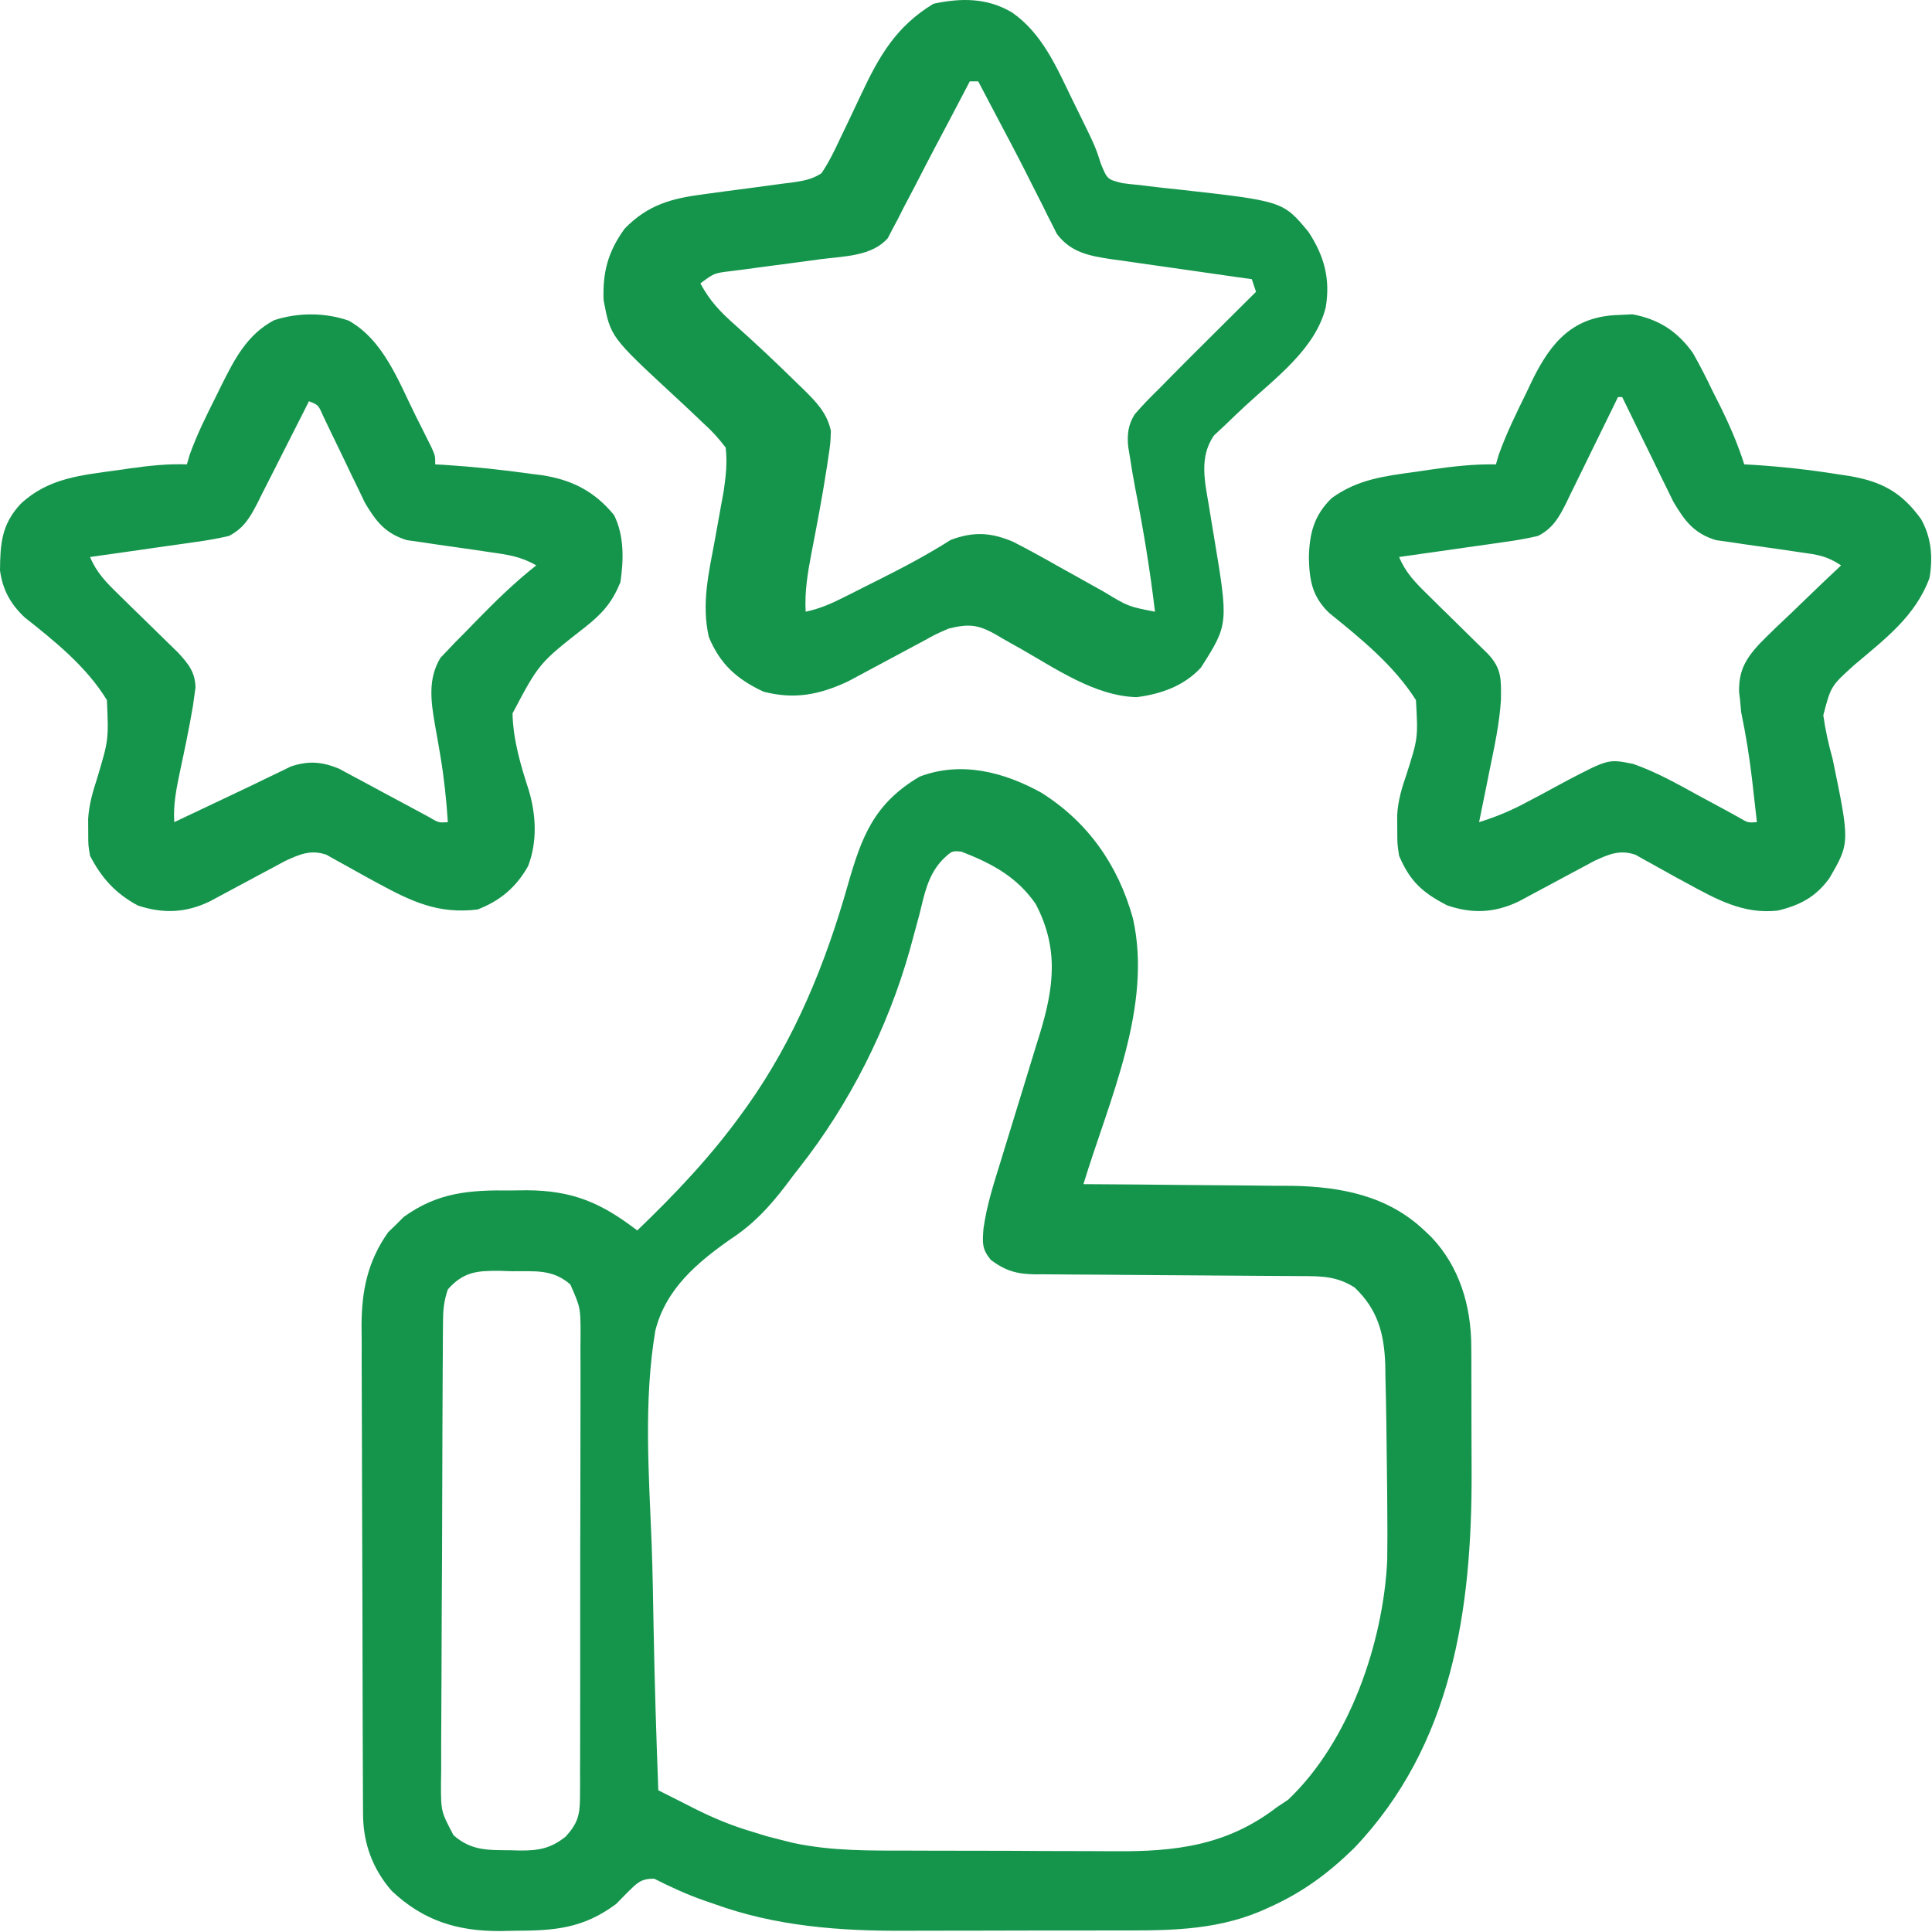
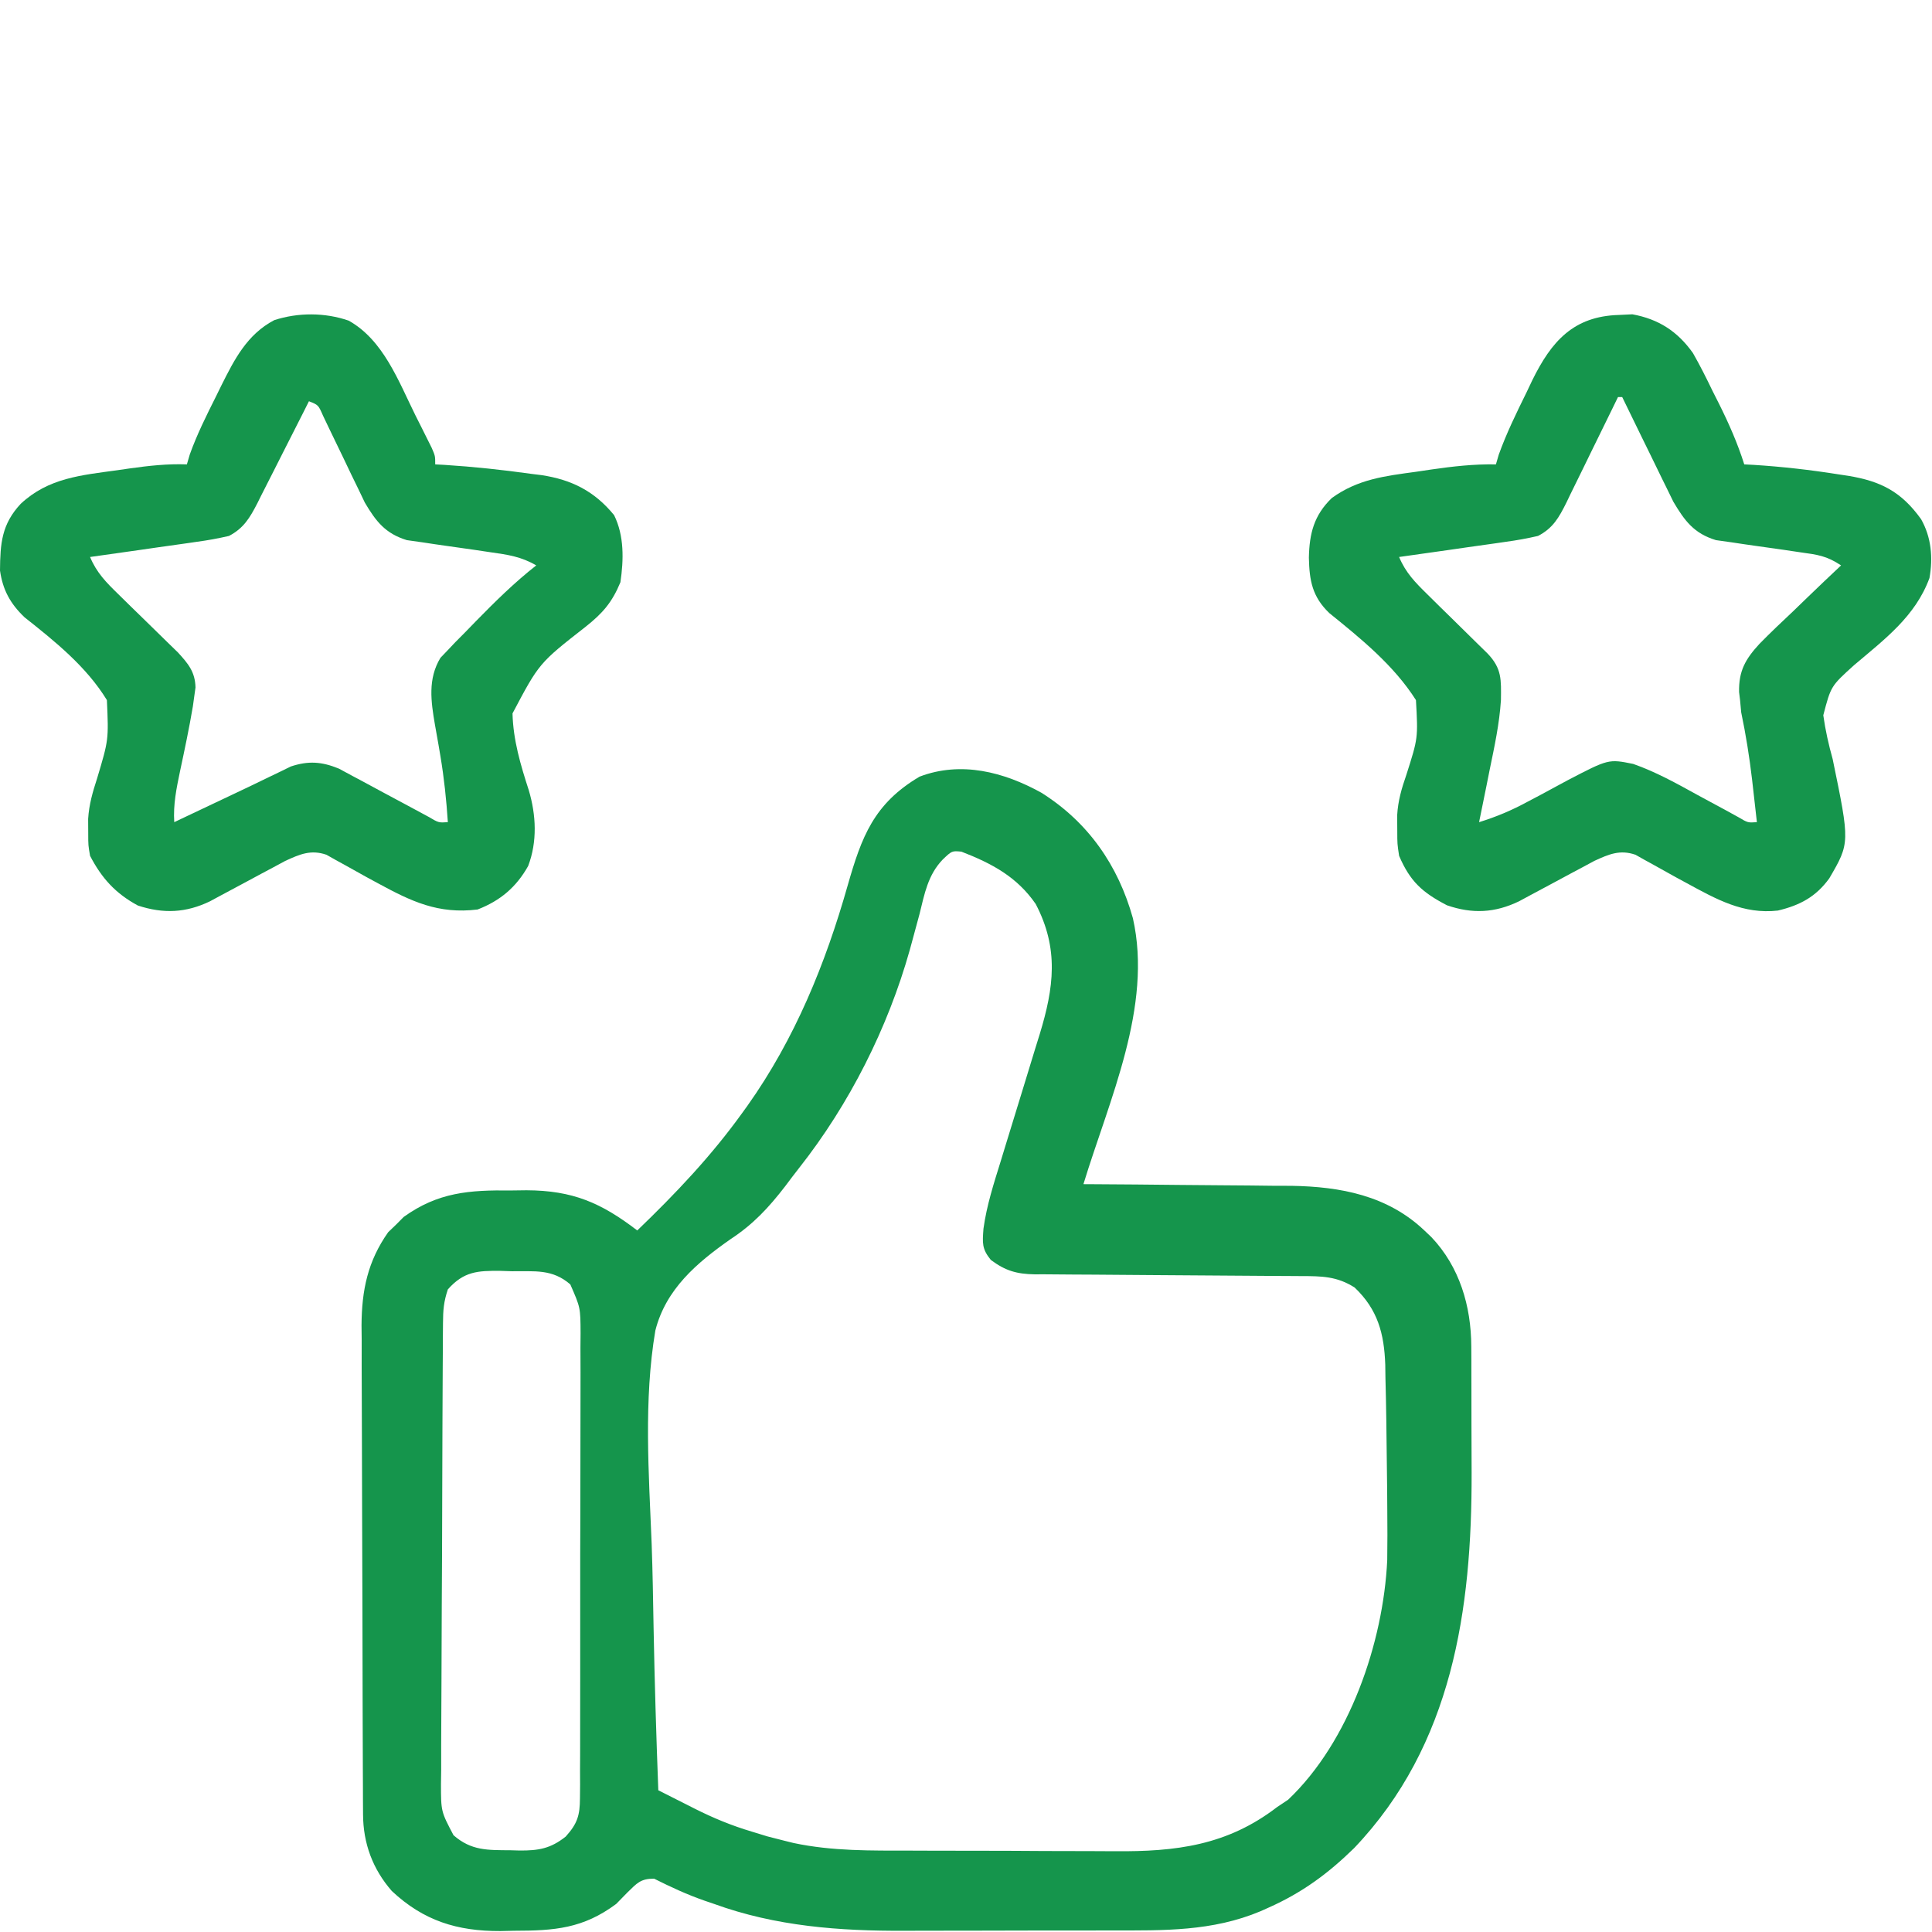
<svg xmlns="http://www.w3.org/2000/svg" width="459" height="459" viewBox="0 0 459 459" fill="none">
  <path d="M247.399 188.329C258.526 195.324 265.658 205.597 269.149 218.142C273.895 239.144 263.49 261.347 257.399 281.329C258.122 281.333 258.845 281.336 259.59 281.34C266.458 281.378 273.327 281.435 280.195 281.513C283.725 281.552 287.254 281.585 290.784 281.6C294.858 281.618 298.931 281.668 303.005 281.72C304.25 281.721 305.496 281.722 306.779 281.723C318.518 281.916 329.66 284.03 338.399 292.329C338.952 292.854 339.505 293.378 340.075 293.919C346.771 300.981 349.506 310.296 349.545 319.875C349.554 321.509 349.554 321.509 349.564 323.176C349.566 324.932 349.566 324.932 349.567 326.724C349.571 327.944 349.574 329.164 349.577 330.421C349.583 333.007 349.585 335.594 349.585 338.18C349.587 342.089 349.605 345.997 349.624 349.905C349.698 382.345 345.093 414.535 321.724 439.056C315.485 445.158 309.363 449.653 301.399 453.204C300.759 453.491 300.119 453.777 299.46 454.072C288.008 458.875 276.442 458.641 264.243 458.63C262.372 458.634 260.502 458.638 258.631 458.643C254.718 458.65 250.804 458.65 246.891 458.645C241.926 458.639 236.963 458.656 231.999 458.679C228.134 458.694 224.27 458.695 220.405 458.692C218.578 458.692 216.751 458.697 214.924 458.707C199.496 458.783 184.277 457.648 169.649 452.329C168.922 452.082 168.195 451.834 167.446 451.579C163.249 450.119 159.375 448.326 155.399 446.329C152.186 446.329 151.355 447.372 149.024 449.642C148.158 450.528 147.292 451.415 146.399 452.329C138.512 458.203 131.707 458.693 122.149 458.704C121.068 458.729 119.986 458.753 118.872 458.778C108.625 458.815 100.629 456.333 93.091 449.267C88.535 444.048 86.283 437.937 86.252 431.062C86.245 429.97 86.238 428.878 86.231 427.753C86.228 426.555 86.225 425.357 86.222 424.122C86.216 422.86 86.209 421.598 86.203 420.297C86.181 416.109 86.171 411.92 86.161 407.731C86.157 406.287 86.153 404.842 86.149 403.398C86.13 396.607 86.115 389.817 86.107 383.026C86.097 375.203 86.071 367.38 86.031 359.557C86 353.502 85.986 347.447 85.982 341.391C85.98 337.779 85.971 334.167 85.946 330.555C85.918 326.517 85.922 322.48 85.929 318.442C85.917 317.258 85.904 316.074 85.891 314.853C85.943 306.522 87.362 299.634 92.224 292.743C93.146 291.858 93.146 291.858 94.087 290.954C94.689 290.348 95.291 289.742 95.911 289.118C104.063 283.257 111.515 282.704 121.399 282.829C122.619 282.814 123.838 282.798 125.095 282.782C136.069 282.83 142.813 285.752 151.399 292.329C160.54 283.549 168.992 274.63 176.399 264.329C176.789 263.789 177.179 263.249 177.581 262.692C188.843 246.811 196.119 228.962 201.399 210.329C204.706 198.769 207.612 190.938 218.462 184.517C228.34 180.752 238.519 183.409 247.399 188.329ZM223.958 204.216C220.452 207.879 219.647 212.337 218.462 217.142C217.951 219.045 217.435 220.948 216.915 222.849C216.66 223.784 216.406 224.719 216.144 225.683C210.927 244.231 201.78 262.366 189.847 277.492C188.738 278.899 187.658 280.327 186.59 281.765C182.651 286.879 178.958 290.867 173.54 294.415C165.53 300.032 158.189 306.266 155.696 316.104C152.888 332.728 154.152 350.066 154.82 366.827C155.058 373.43 155.161 380.034 155.276 386.64C155.521 399.541 155.908 412.435 156.399 425.329C158.638 426.463 160.878 427.594 163.119 428.722C164.065 429.202 164.065 429.202 165.029 429.691C169.501 431.939 173.798 433.714 178.587 435.142C179.818 435.519 181.049 435.897 182.317 436.286C183.675 436.646 185.036 436.993 186.399 437.329C187.105 437.503 187.81 437.677 188.537 437.857C197.77 439.819 206.999 439.657 216.392 439.665C218.228 439.671 220.064 439.678 221.901 439.685C225.735 439.697 229.569 439.701 233.404 439.7C238.284 439.7 243.164 439.727 248.045 439.761C251.834 439.784 255.622 439.788 259.411 439.786C261.209 439.789 263.007 439.798 264.805 439.813C279.339 439.928 291.503 438.465 303.399 429.329C304.266 428.752 305.132 428.174 306.024 427.579C320.591 413.779 328.639 390.238 329.574 370.672C329.632 366.66 329.628 362.654 329.587 358.642C329.577 357.19 329.568 355.738 329.559 354.286C329.53 350.655 329.484 347.024 329.429 343.393C329.401 341.427 329.379 339.461 329.357 337.494C329.312 334.084 329.238 330.676 329.149 327.267C329.135 326.27 329.122 325.273 329.107 324.246C328.849 316.823 327.322 311.109 321.837 305.892C317.643 303.203 313.977 303.179 309.162 303.171C308.428 303.166 307.694 303.161 306.938 303.156C305.346 303.145 303.753 303.137 302.16 303.13C299.638 303.118 297.116 303.099 294.594 303.077C287.424 303.015 280.253 302.961 273.083 302.928C268.696 302.907 264.309 302.871 259.923 302.827C258.252 302.813 256.582 302.804 254.911 302.801C252.573 302.796 250.235 302.773 247.896 302.746C246.864 302.75 246.864 302.75 245.811 302.755C241.514 302.68 238.847 301.901 235.399 299.329C233.252 296.694 233.4 295.328 233.651 291.899C234.409 286.393 236.095 281.185 237.743 275.892C238.072 274.812 238.401 273.733 238.741 272.62C240.141 268.029 241.556 263.442 242.97 258.855C244.004 255.494 245.03 252.13 246.056 248.767C246.535 247.226 246.535 247.226 247.025 245.654C250.378 234.649 251.62 225.388 246.06 214.77C241.603 208.308 235.625 205.125 228.399 202.329C226.149 202.125 226.149 202.125 223.958 204.216ZM106.399 306.329C105.414 309.286 105.265 311.234 105.246 314.319C105.237 315.349 105.228 316.38 105.219 317.441C105.215 318.571 105.211 319.701 105.207 320.865C105.198 322.056 105.19 323.246 105.182 324.473C105.157 328.421 105.14 332.369 105.126 336.317C105.121 337.678 105.115 339.038 105.11 340.398C105.088 346.058 105.069 351.717 105.058 357.376C105.042 365.481 105.009 373.585 104.952 381.689C104.913 387.391 104.894 393.093 104.888 398.796C104.885 402.2 104.873 405.603 104.84 409.007C104.809 412.807 104.808 416.605 104.816 420.405C104.8 421.528 104.783 422.652 104.766 423.81C104.771 430.366 104.771 430.366 107.748 436.012C111.991 439.72 115.893 439.54 121.274 439.579C121.982 439.6 122.69 439.62 123.419 439.642C127.967 439.675 130.823 439.175 134.399 436.329C137.176 433.252 137.776 431.292 137.787 427.174C137.797 426.133 137.807 425.091 137.817 424.018C137.813 422.88 137.808 421.743 137.803 420.572C137.814 418.769 137.814 418.769 137.824 416.929C137.839 413.636 137.841 410.343 137.835 407.049C137.832 404.298 137.838 401.547 137.844 398.796C137.858 392.305 137.857 385.814 137.845 379.323C137.834 372.631 137.848 365.938 137.875 359.246C137.897 353.496 137.904 347.747 137.898 341.997C137.894 338.564 137.897 335.132 137.914 331.7C137.932 327.872 137.918 324.044 137.901 320.216C137.916 318.513 137.916 318.513 137.93 316.776C137.905 310.659 137.905 310.659 135.493 305.149C131.216 301.431 127.028 302.074 121.587 302.017C120.684 301.988 119.781 301.959 118.851 301.929C113.46 301.877 110.191 302.061 106.399 306.329Z" fill="#15954C" />
-   <path d="M240.474 2.985C247.546 7.917 250.949 15.783 254.588 23.328C255.108 24.383 255.628 25.437 256.164 26.523C260.241 34.835 260.241 34.835 261.608 39.081C263.101 42.631 263.101 42.631 266.703 43.518C268.058 43.699 269.417 43.846 270.779 43.965C271.869 44.102 271.869 44.102 272.981 44.242C275.306 44.531 277.632 44.776 279.963 45.016C304.819 47.789 304.819 47.789 310.9 55.141C314.612 60.839 316.085 66.23 314.975 72.966C312.578 82.813 303.099 89.742 295.952 96.337C294.368 97.806 292.811 99.299 291.256 100.797C290.324 101.668 289.392 102.538 288.432 103.436C284.781 108.633 286.278 114.582 287.275 120.551C287.456 121.666 287.636 122.782 287.822 123.932C288.013 125.073 288.203 126.215 288.4 127.391C291.878 148.272 291.878 148.272 285.338 158.578C281.341 162.946 275.862 164.877 270.091 165.629C260.16 165.411 250.679 158.758 242.248 153.984C241.58 153.613 240.913 153.241 240.225 152.858C238.957 152.148 237.697 151.422 236.448 150.679C232.24 148.314 230.022 148.198 225.4 149.328C222.289 150.679 222.289 150.679 219.154 152.418C218.58 152.723 218.006 153.027 217.414 153.341C215.592 154.308 213.777 155.286 211.963 156.266C210.151 157.241 208.339 158.215 206.522 159.18C204.87 160.057 203.224 160.944 201.578 161.832C194.71 165.066 188.755 166.234 181.4 164.328C175.058 161.375 171.07 157.781 168.4 151.328C166.61 143.448 168.382 136.095 169.838 128.266C170.323 125.609 170.799 122.952 171.271 120.293C171.487 119.124 171.703 117.954 171.925 116.75C172.433 113.09 172.834 110.01 172.4 106.328C170.663 104.047 169.168 102.408 167.072 100.527C166.527 100.006 165.981 99.485 165.419 98.948C163.679 97.286 161.918 95.649 160.15 94.016C145.053 80.034 145.053 80.034 143.4 71.328C143.153 64.608 144.454 59.768 148.4 54.328C153.889 48.658 159.592 47.11 167.22 46.145C168.74 45.937 170.259 45.73 171.779 45.522C174.159 45.203 176.54 44.889 178.922 44.581C181.231 44.28 183.538 43.963 185.845 43.645C186.914 43.513 186.914 43.513 188.005 43.379C190.67 43.004 192.898 42.66 195.166 41.159C196.97 38.482 198.337 35.638 199.693 32.719C200.33 31.393 200.967 30.067 201.605 28.742C202.596 26.668 203.581 24.592 204.553 22.509C208.841 13.35 212.894 6.266 221.775 0.891C228.358 -0.52 234.583 -0.549 240.474 2.985ZM230.4 19.328C229.806 20.468 229.212 21.607 228.599 22.781C226.375 27.038 224.127 31.282 221.876 35.525C220.398 38.332 218.947 41.151 217.498 43.973C216.549 45.779 215.6 47.585 214.65 49.391C214.215 50.253 213.78 51.115 213.332 52.003C212.906 52.802 212.48 53.602 212.041 54.426C211.675 55.132 211.309 55.839 210.932 56.567C207.187 60.872 200.591 60.864 195.228 61.547C193.662 61.759 192.095 61.971 190.529 62.184C188.078 62.509 185.627 62.831 183.175 63.151C180.796 63.463 178.418 63.786 176.041 64.109C174.936 64.249 174.936 64.249 173.809 64.391C169.666 64.884 169.666 64.884 166.4 67.328C168.611 71.477 171.191 74.173 174.713 77.266C179.593 81.636 184.357 86.106 189.025 90.703C189.629 91.286 190.232 91.868 190.854 92.469C193.917 95.506 196.421 97.998 197.4 102.328C197.298 105.324 197.298 105.324 196.775 108.766C196.682 109.395 196.59 110.025 196.494 110.674C195.419 117.724 194.082 124.738 192.722 131.738C191.847 136.336 191.165 140.621 191.4 145.328C194.614 144.653 197.287 143.507 200.216 142.035C201.14 141.572 202.064 141.109 203.017 140.632C203.989 140.14 204.961 139.648 205.963 139.141C207.453 138.396 207.453 138.396 208.973 137.635C214.76 134.726 220.423 131.737 225.888 128.254C231.33 126.248 235.395 126.486 240.653 128.695C244.356 130.587 247.976 132.582 251.588 134.641C252.844 135.34 254.101 136.037 255.359 136.732C257.676 138.014 259.986 139.308 262.291 140.611C268.022 144.083 268.022 144.083 274.4 145.328C273.236 135.497 271.645 125.807 269.721 116.095C269.227 113.511 268.793 110.929 268.4 108.328C268.28 107.616 268.161 106.905 268.038 106.171C267.759 103.266 267.998 100.977 269.546 98.479C271.391 96.298 273.356 94.324 275.4 92.328C276.302 91.409 277.204 90.49 278.134 89.543C281.176 86.445 284.255 83.385 287.338 80.328C288.414 79.257 289.49 78.185 290.566 77.113C293.175 74.516 295.786 71.921 298.4 69.328C298.07 68.338 297.74 67.348 297.4 66.328C296.215 66.162 295.029 65.996 293.808 65.825C289.398 65.204 284.991 64.569 280.585 63.929C278.68 63.655 276.774 63.384 274.867 63.118C272.123 62.734 269.38 62.335 266.638 61.934C265.365 61.76 265.365 61.76 264.065 61.583C258.861 60.803 254.397 60.011 251.073 55.545C250.579 54.556 250.579 54.556 250.076 53.547C249.692 52.796 249.307 52.045 248.911 51.271C248.318 50.062 248.318 50.062 247.713 48.828C246.847 47.123 245.981 45.419 245.115 43.715C244.673 42.834 244.23 41.952 243.775 41.044C241.498 36.546 239.133 32.096 236.775 27.641C235.928 26.033 235.082 24.425 234.236 22.816C233.63 21.665 233.024 20.514 232.4 19.328C231.74 19.328 231.08 19.328 230.4 19.328Z" fill="#15954C" />
  <path d="M82.84 76.176C91.103 80.801 94.686 90.581 98.711 98.703C99.165 99.604 99.62 100.505 100.088 101.434C100.517 102.294 100.945 103.153 101.387 104.039C101.774 104.816 102.161 105.592 102.56 106.392C103.398 108.328 103.398 108.328 103.398 110.328C104.116 110.366 104.834 110.403 105.574 110.442C112.492 110.881 119.348 111.613 126.211 112.578C126.998 112.675 127.786 112.772 128.597 112.872C135.811 113.949 141.255 116.703 145.898 122.391C148.324 127.307 148.177 133.007 147.398 138.328C145.423 143.107 143.183 145.691 139.152 148.883C128.076 157.545 128.076 157.545 121.762 169.49C121.918 175.84 123.681 181.738 125.629 187.747C127.377 193.614 127.682 199.958 125.48 205.738C122.667 210.755 118.872 213.984 113.461 216.078C104.114 217.211 97.78 214.192 89.707 209.801C88.866 209.346 88.025 208.891 87.159 208.422C85.46 207.494 83.769 206.551 82.087 205.594C80.901 204.943 80.901 204.943 79.691 204.277C78.985 203.879 78.279 203.48 77.552 203.069C73.853 201.796 71.234 202.945 67.783 204.527C66.871 205.019 65.959 205.51 65.019 206.016C64.016 206.549 63.013 207.083 61.978 207.633C60.423 208.472 60.423 208.472 58.836 209.328C56.774 210.436 54.711 211.541 52.645 212.641C51.734 213.132 50.823 213.623 49.885 214.129C44.175 216.883 38.84 217.128 32.773 215.141C27.458 212.286 24.163 208.648 21.398 203.328C20.965 200.84 20.965 200.84 20.961 198.016C20.954 196.874 20.948 195.732 20.941 194.555C21.152 191.13 22.016 188.173 23.074 184.914C25.817 175.755 25.817 175.755 25.398 166.328C20.528 158.363 13.071 152.388 5.822 146.648C2.448 143.419 0.663 140.175 0 135.547C0.055 129.161 0.365 124.581 4.91 119.707C11.501 113.531 19.309 112.897 27.961 111.703C29.341 111.502 29.341 111.502 30.748 111.297C35.335 110.651 39.752 110.158 44.398 110.328C44.743 109.155 44.743 109.155 45.094 107.957C46.803 103.203 49.01 98.777 51.273 94.266C51.708 93.381 52.142 92.496 52.59 91.584C55.709 85.342 58.713 79.447 65.148 76.063C70.811 74.214 77.214 74.223 82.84 76.176ZM73.398 95.328C72.965 96.191 72.531 97.054 72.085 97.943C70.47 101.151 68.841 104.353 67.21 107.554C66.506 108.938 65.805 110.324 65.109 111.712C64.105 113.71 63.089 115.701 62.07 117.692C61.763 118.31 61.455 118.929 61.139 119.567C59.347 123.033 57.892 125.505 54.398 127.328C51.827 127.918 49.392 128.367 46.789 128.715C46.062 128.822 45.335 128.928 44.587 129.038C42.275 129.375 39.962 129.696 37.648 130.016C36.077 130.242 34.505 130.469 32.934 130.697C29.09 131.253 25.245 131.795 21.398 132.328C22.949 136.06 25.238 138.371 28.117 141.172C29.049 142.089 29.981 143.005 30.941 143.949C31.927 144.91 32.912 145.869 33.898 146.828C35.831 148.708 37.757 150.594 39.68 152.485C40.536 153.318 41.393 154.151 42.275 155.01C44.73 157.69 46.357 159.627 46.447 163.327C46.35 164.024 46.253 164.72 46.152 165.438C46.043 166.225 45.934 167.012 45.821 167.822C44.95 172.986 43.866 178.099 42.772 183.219C41.92 187.311 41.129 191.121 41.398 195.328C41.916 195.082 42.434 194.835 42.968 194.581C47.129 192.603 51.293 190.629 55.461 188.664C58.283 187.333 61.095 185.988 63.898 184.617C64.827 184.171 65.755 183.725 66.711 183.266C67.491 182.883 68.271 182.5 69.074 182.106C73.255 180.707 76.454 180.94 80.526 182.613C81.613 183.2 82.7 183.786 83.82 184.391C84.406 184.702 84.992 185.012 85.596 185.332C87.453 186.32 89.301 187.323 91.148 188.328C93.011 189.331 94.876 190.33 96.743 191.324C98.429 192.224 100.109 193.133 101.788 194.043C104.213 195.476 104.213 195.476 106.398 195.328C106.054 190.049 105.508 184.831 104.629 179.613C104.489 178.784 104.35 177.955 104.206 177.101C103.922 175.447 103.63 173.794 103.327 172.143C102.385 166.653 101.607 161.281 104.641 156.281C105.179 155.719 105.718 155.157 106.273 154.578C106.899 153.917 107.524 153.256 108.168 152.574C109.272 151.463 109.272 151.463 110.398 150.328C111.289 149.412 112.18 148.495 113.098 147.551C117.663 142.89 122.259 138.356 127.398 134.328C123.9 132.263 120.62 131.77 116.621 131.215C115.29 131.017 113.958 130.819 112.627 130.619C110.543 130.314 108.46 130.016 106.373 129.732C104.349 129.453 102.329 129.149 100.309 128.84C99.103 128.669 97.898 128.499 96.656 128.323C91.576 126.772 89.311 123.879 86.669 119.39C86.163 118.333 85.658 117.276 85.137 116.188C84.295 114.459 84.295 114.459 83.436 112.695C82.86 111.49 82.285 110.284 81.711 109.078C80.569 106.694 79.417 104.315 78.262 101.938C77.759 100.885 77.257 99.833 76.74 98.749C75.63 96.209 75.63 96.209 73.398 95.328Z" fill="#15954C" />
  <path d="M384.586 74.828C385.652 74.777 386.718 74.725 387.816 74.672C394.023 75.809 398.541 78.707 402.207 83.881C403.878 86.814 405.379 89.783 406.836 92.828C407.608 94.358 407.608 94.358 408.396 95.918C410.759 100.656 412.797 105.274 414.398 110.328C415.493 110.384 415.493 110.384 416.609 110.441C423.416 110.87 430.103 111.633 436.836 112.703C437.592 112.817 438.349 112.931 439.128 113.048C446.87 114.334 451.704 116.808 456.398 123.328C458.843 127.635 459.264 132.493 458.398 137.328C455.053 146.441 447.741 151.877 440.492 158.023C434.982 163.003 434.982 163.003 433.174 169.928C433.675 173.509 434.427 176.848 435.398 180.328C439.509 200.249 439.509 200.249 434.598 208.676C431.398 213.085 427.616 215.076 422.398 216.328C414.186 217.276 407.733 213.622 400.707 209.801C399.866 209.346 399.025 208.89 398.159 208.421C396.46 207.493 394.769 206.551 393.087 205.594C391.901 204.942 391.901 204.942 390.691 204.277C389.985 203.879 389.279 203.48 388.552 203.069C384.853 201.796 382.234 202.945 378.783 204.527C377.871 205.018 376.959 205.51 376.02 206.016C375.016 206.549 374.012 207.083 372.979 207.633C371.423 208.472 371.423 208.472 369.836 209.328C367.774 210.436 365.711 211.541 363.645 212.641C362.734 213.132 361.823 213.623 360.885 214.129C355.171 216.885 349.82 217.163 343.773 215.078C337.917 212.041 335.011 209.422 332.398 203.328C331.965 200.488 331.965 200.488 331.961 197.391C331.953 196.163 331.945 194.936 331.938 193.672C332.139 190.237 332.984 187.355 334.109 184.109C336.904 175.362 336.904 175.362 336.398 166.328C331.146 158.06 323.356 151.749 315.8 145.642C311.773 141.763 311.082 137.97 310.961 132.516C311.075 126.737 312.171 122.416 316.398 118.328C322.599 113.834 328.986 113.096 336.461 112.078C337.619 111.905 338.777 111.733 339.971 111.555C345.168 110.802 350.138 110.236 355.398 110.328C355.62 109.566 355.842 108.804 356.07 108.02C357.906 102.917 360.255 98.126 362.648 93.266C363.114 92.285 363.579 91.305 364.059 90.295C368.589 81.102 373.809 75.137 384.586 74.828ZM384.398 94.328C383.965 95.221 383.532 96.114 383.085 97.034C381.47 100.355 379.842 103.669 378.209 106.981C377.506 108.413 376.805 109.848 376.109 111.284C375.106 113.352 374.089 115.413 373.07 117.473C372.763 118.113 372.455 118.754 372.139 119.414C370.369 122.956 368.958 125.493 365.398 127.328C362.827 127.918 360.392 128.366 357.789 128.715C357.062 128.822 356.335 128.928 355.587 129.038C353.275 129.375 350.962 129.696 348.648 130.016C347.077 130.242 345.505 130.469 343.934 130.697C340.09 131.253 336.245 131.795 332.398 132.328C333.955 136.077 336.272 138.418 339.152 141.242C340.089 142.168 341.025 143.093 341.99 144.047C342.98 145.016 343.97 145.985 344.961 146.953C346.903 148.859 348.841 150.768 350.777 152.68C351.639 153.524 352.501 154.367 353.389 155.237C356.852 158.841 356.638 161.505 356.59 166.315C356.232 171.952 355.037 177.43 353.898 182.953C353.541 184.746 353.541 184.746 353.176 186.574C352.592 189.494 351.999 192.412 351.398 195.328C355.5 194.059 359.149 192.522 362.918 190.473C364.452 189.663 364.452 189.663 366.018 188.838C368.142 187.709 370.26 186.565 372.369 185.408C382.148 180.307 382.148 180.307 388.011 181.49C393.402 183.382 398.347 186.136 403.336 188.891C405.572 190.104 407.811 191.313 410.051 192.52C411.03 193.058 412.01 193.596 413.019 194.151C415.255 195.476 415.255 195.476 417.398 195.328C417.111 192.744 416.819 190.161 416.523 187.578C416.435 186.804 416.347 186.03 416.257 185.232C415.626 179.846 414.78 174.545 413.668 169.234C413.579 168.275 413.49 167.316 413.398 166.328C413.321 165.695 413.245 165.061 413.165 164.408C413.072 159.407 414.644 156.616 418.028 152.946C420.609 150.316 423.274 147.785 425.961 145.266C427.066 144.2 428.17 143.133 429.271 142.064C431.96 139.464 434.672 136.889 437.398 134.328C433.96 132.036 431.789 131.777 427.719 131.215C426.384 131.017 425.049 130.818 423.715 130.619C421.62 130.314 419.526 130.016 417.428 129.732C415.397 129.453 413.371 129.148 411.344 128.84C410.132 128.669 408.921 128.499 407.672 128.323C402.474 126.743 400.251 123.772 397.546 119.19C396.985 118.043 396.425 116.896 395.848 115.715C395.544 115.1 395.24 114.486 394.927 113.853C393.971 111.912 393.028 109.964 392.086 108.016C391.435 106.689 390.783 105.363 390.131 104.037C388.543 100.806 386.967 97.569 385.398 94.328C385.068 94.328 384.738 94.328 384.398 94.328Z" fill="#15954C" />
</svg>